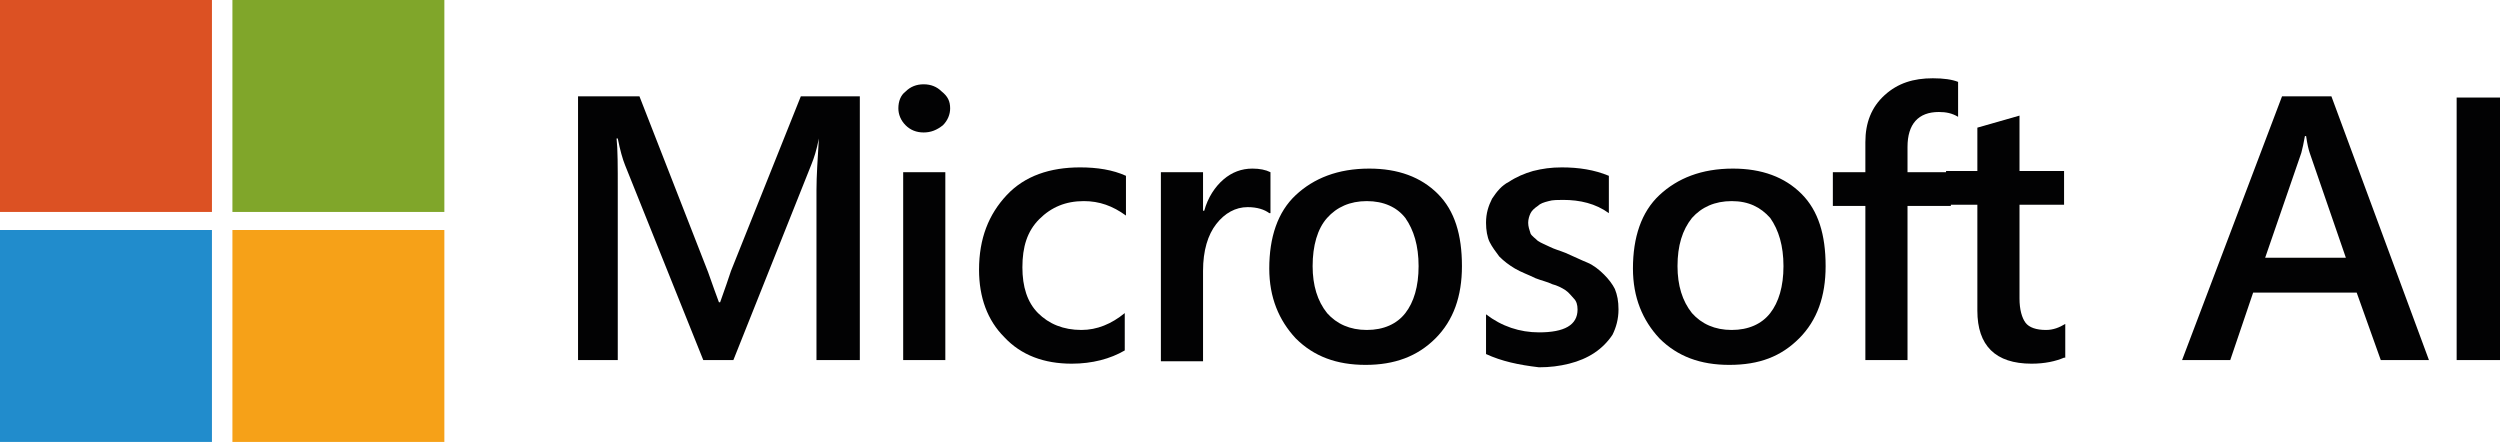
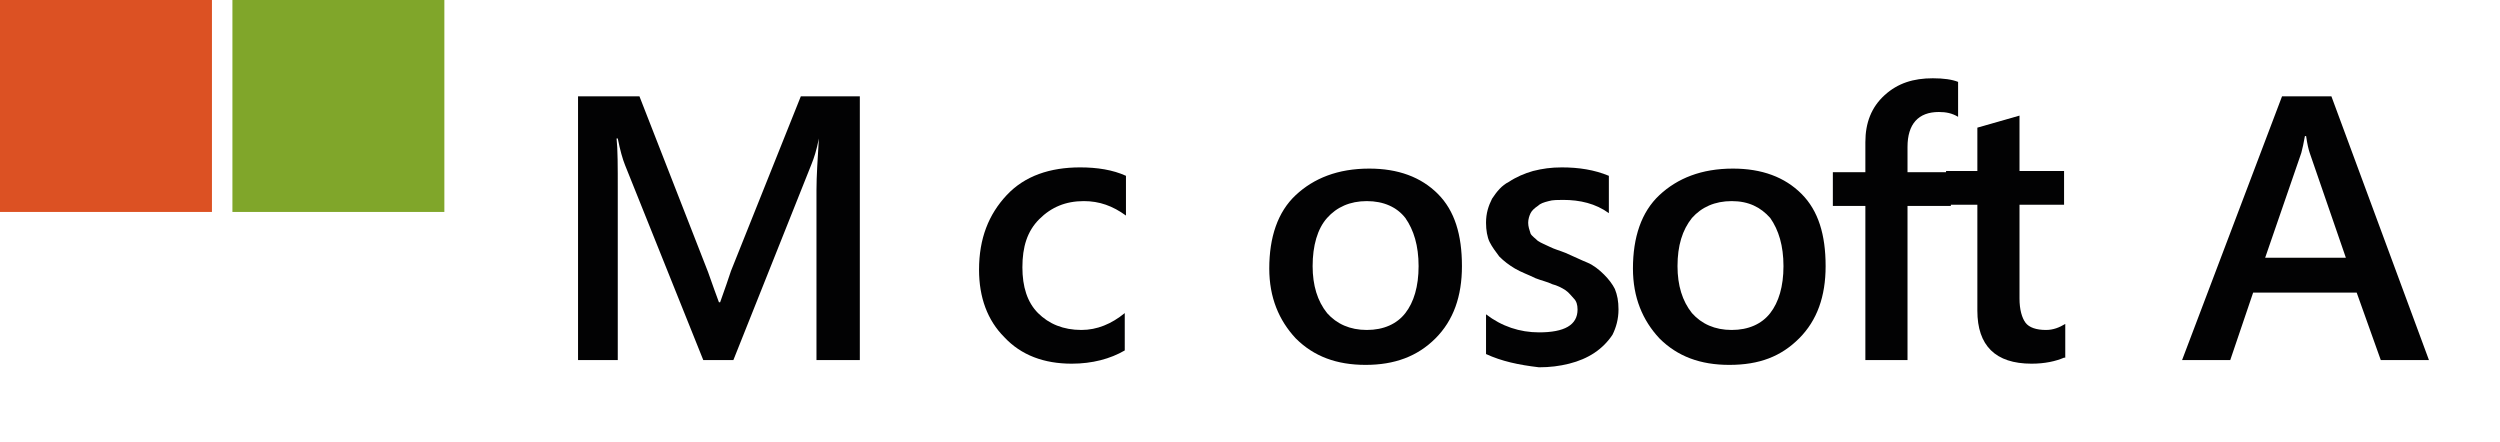
<svg xmlns="http://www.w3.org/2000/svg" version="1.1" id="Layer_1" x="0px" y="0px" viewBox="0 0 207.6 36.7" enable-background="new 0 0 207.6 36.7" xml:space="preserve">
  <g>
    <g>
      <path fill="#020203" d="M71.4,29.9h-3.6V15.8c0-1.2,0.1-2.6,0.2-4.3H68c-0.2,1-0.4,1.6-0.6,2.1l-6.5,16.3h-2.5l-6.5-16.2    c-0.2-0.5-0.4-1.2-0.6-2.2h-0.1c0.1,0.9,0.1,2.3,0.1,4.3v14.1H48V8h5.1l5.7,14.6c0.4,1.1,0.7,2,0.9,2.5h0.1c0.4-1.1,0.7-2,0.9-2.6    L66.5,8h4.9V29.9z" />
-       <path fill="#020203" d="M76.7,11c-0.6,0-1.1-0.2-1.5-0.6c-0.4-0.4-0.6-0.9-0.6-1.4c0-0.6,0.2-1.1,0.6-1.4C75.6,7.2,76.1,7,76.7,7    c0.6,0,1.1,0.2,1.5,0.6C78.7,8,78.9,8.4,78.9,9c0,0.5-0.2,1-0.6,1.4C77.8,10.8,77.3,11,76.7,11z M78.5,29.9h-3.5V14.3h3.5V29.9z" />
      <path fill="#020203" d="M93.4,29.1c-1.2,0.7-2.7,1.1-4.4,1.1c-2.3,0-4.2-0.7-5.6-2.2c-1.4-1.4-2.1-3.3-2.1-5.6    c0-2.6,0.8-4.6,2.3-6.2s3.6-2.3,6.1-2.3c1.4,0,2.7,0.2,3.8,0.7v3.3c-1.1-0.8-2.2-1.2-3.5-1.2c-1.5,0-2.7,0.5-3.7,1.5    c-1,1-1.4,2.3-1.4,4c0,1.6,0.4,2.9,1.3,3.8c0.9,0.9,2.1,1.4,3.6,1.4c1.3,0,2.5-0.5,3.6-1.4V29.1z" />
-       <path fill="#020203" d="M105.4,17.7c-0.4-0.3-1-0.5-1.8-0.5c-1,0-1.9,0.5-2.6,1.4s-1.1,2.2-1.1,3.9v7.5h-3.5V14.3h3.5v3.2h0.1    c0.3-1.1,0.9-2,1.6-2.6c0.7-0.6,1.5-0.9,2.4-0.9c0.6,0,1.1,0.1,1.5,0.3V17.7z" />
      <path fill="#020203" d="M113.4,30.3c-2.4,0-4.3-0.7-5.8-2.2c-1.4-1.5-2.2-3.4-2.2-5.8c0-2.6,0.7-4.7,2.2-6.1s3.5-2.2,6.1-2.2    c2.4,0,4.3,0.7,5.7,2.1c1.4,1.4,2,3.4,2,6c0,2.5-0.7,4.5-2.2,6S115.8,30.3,113.4,30.3z M113.5,16.7c-1.4,0-2.5,0.5-3.3,1.4    s-1.2,2.3-1.2,4c0,1.6,0.4,2.9,1.2,3.9c0.8,0.9,1.9,1.4,3.3,1.4c1.4,0,2.5-0.5,3.2-1.4c0.7-0.9,1.1-2.2,1.1-3.9c0-1.7-0.4-3-1.1-4    C116,17.2,114.9,16.7,113.5,16.7z" />
      <path fill="#020203" d="M123.4,29.4v-3.3c1.3,1,2.8,1.5,4.4,1.5c2.1,0,3.2-0.6,3.2-1.9c0-0.4-0.1-0.7-0.3-0.9    c-0.2-0.2-0.4-0.5-0.7-0.7c-0.3-0.2-0.7-0.4-1.1-0.5c-0.4-0.2-0.9-0.3-1.4-0.5c-0.6-0.3-1.2-0.5-1.7-0.8c-0.5-0.3-0.9-0.6-1.3-1    c-0.3-0.4-0.6-0.8-0.8-1.2s-0.3-1-0.3-1.6c0-0.8,0.2-1.4,0.5-2c0.4-0.6,0.8-1.1,1.4-1.4c0.6-0.4,1.3-0.7,2-0.9    c0.8-0.2,1.5-0.3,2.4-0.3c1.4,0,2.7,0.2,3.9,0.7v3.1c-1.1-0.8-2.4-1.1-3.8-1.1c-0.4,0-0.9,0-1.2,0.1c-0.4,0.1-0.7,0.2-0.9,0.4    c-0.3,0.2-0.5,0.4-0.6,0.6c-0.1,0.2-0.2,0.5-0.2,0.8c0,0.3,0.1,0.6,0.2,0.9c0.1,0.2,0.4,0.4,0.6,0.6c0.3,0.2,0.6,0.3,1,0.5    s0.8,0.3,1.3,0.5c0.7,0.3,1.3,0.6,1.8,0.8s1,0.6,1.4,1c0.4,0.4,0.7,0.8,0.9,1.2c0.2,0.5,0.3,1,0.3,1.7c0,0.8-0.2,1.5-0.5,2.1    c-0.4,0.6-0.9,1.1-1.5,1.5c-0.6,0.4-1.3,0.7-2.1,0.9c-0.8,0.2-1.6,0.3-2.5,0.3C126.1,30.3,124.7,30,123.4,29.4z" />
      <path fill="#020203" d="M143.6,30.3c-2.4,0-4.3-0.7-5.8-2.2c-1.4-1.5-2.2-3.4-2.2-5.8c0-2.6,0.7-4.7,2.2-6.1s3.5-2.2,6.1-2.2    c2.4,0,4.3,0.7,5.7,2.1c1.4,1.4,2,3.4,2,6c0,2.5-0.7,4.5-2.2,6S146.1,30.3,143.6,30.3z M143.8,16.7c-1.4,0-2.5,0.5-3.3,1.4    c-0.8,1-1.2,2.3-1.2,4c0,1.6,0.4,2.9,1.2,3.9c0.8,0.9,1.9,1.4,3.3,1.4c1.4,0,2.5-0.5,3.2-1.4c0.7-0.9,1.1-2.2,1.1-3.9    c0-1.7-0.4-3-1.1-4C146.2,17.2,145.2,16.7,143.8,16.7z" />
      <path fill="#020203" d="M162.6,9.7c-0.5-0.3-1-0.4-1.6-0.4c-1.7,0-2.6,1-2.6,2.9v2.1h3.6v2.8h-3.6v12.8h-3.5V17.1h-2.7v-2.8h2.7    v-2.5c0-1.6,0.5-2.9,1.6-3.9s2.4-1.4,4-1.4c0.9,0,1.6,0.1,2.1,0.3V9.7z" />
      <path fill="#020203" d="M171.4,29.7c-0.7,0.3-1.6,0.5-2.7,0.5c-3,0-4.5-1.5-4.5-4.4v-8.8h-2.6v-2.8h2.6v-3.6l3.5-1v4.6h3.7v2.8    h-3.7v7.8c0,0.9,0.2,1.6,0.5,2s0.9,0.6,1.7,0.6c0.6,0,1.1-0.2,1.6-0.5V29.7z" />
      <path fill="#020203" d="M201.7,29.9h-4l-2-5.6h-8.6l-1.9,5.6h-4L189.5,8h4.1L201.7,29.9z M194.8,21.4l-3-8.7    c-0.1-0.3-0.2-0.7-0.3-1.4h-0.1c-0.1,0.6-0.2,1-0.3,1.4l-3,8.7H194.8z" />
-       <path fill="#020203" d="M204,8.1v21.8h3.6V8.1H204z" />
    </g>
    <g>
      <rect fill="#DC5123" width="17.6" height="17.6" />
      <rect x="19.3" fill="#80A62A" width="17.6" height="17.6" />
-       <rect y="19.1" fill="#218CCC" width="17.6" height="17.6" />
-       <rect x="19.3" y="19.1" fill="#F6A118" width="17.6" height="17.6" />
    </g>
  </g>
  <g>
</g>
  <g>
</g>
  <g>
</g>
  <g>
</g>
  <g>
</g>
  <g>
</g>
</svg>